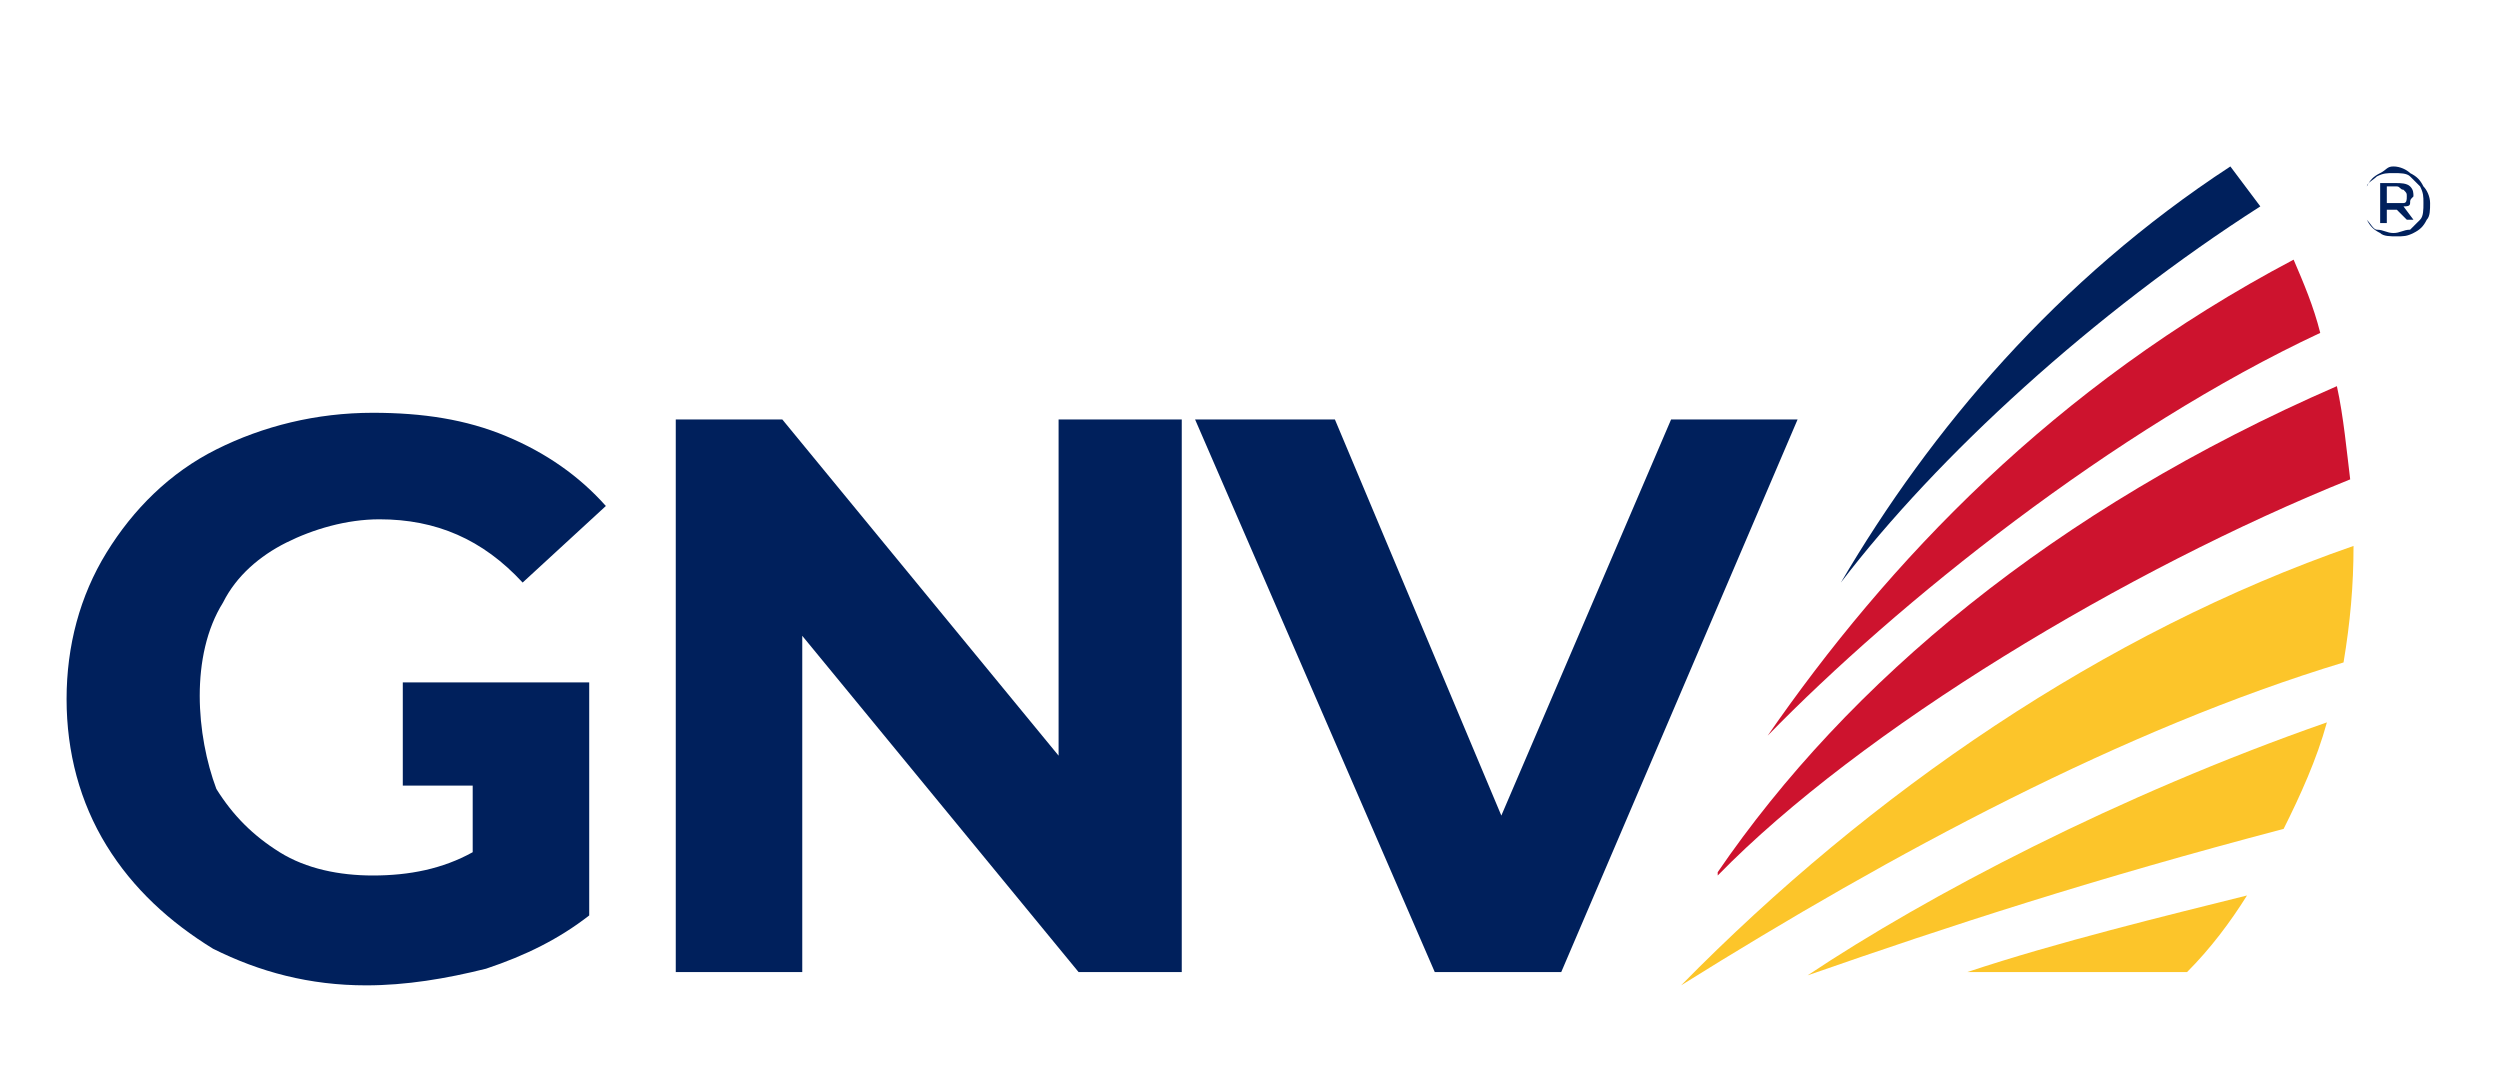
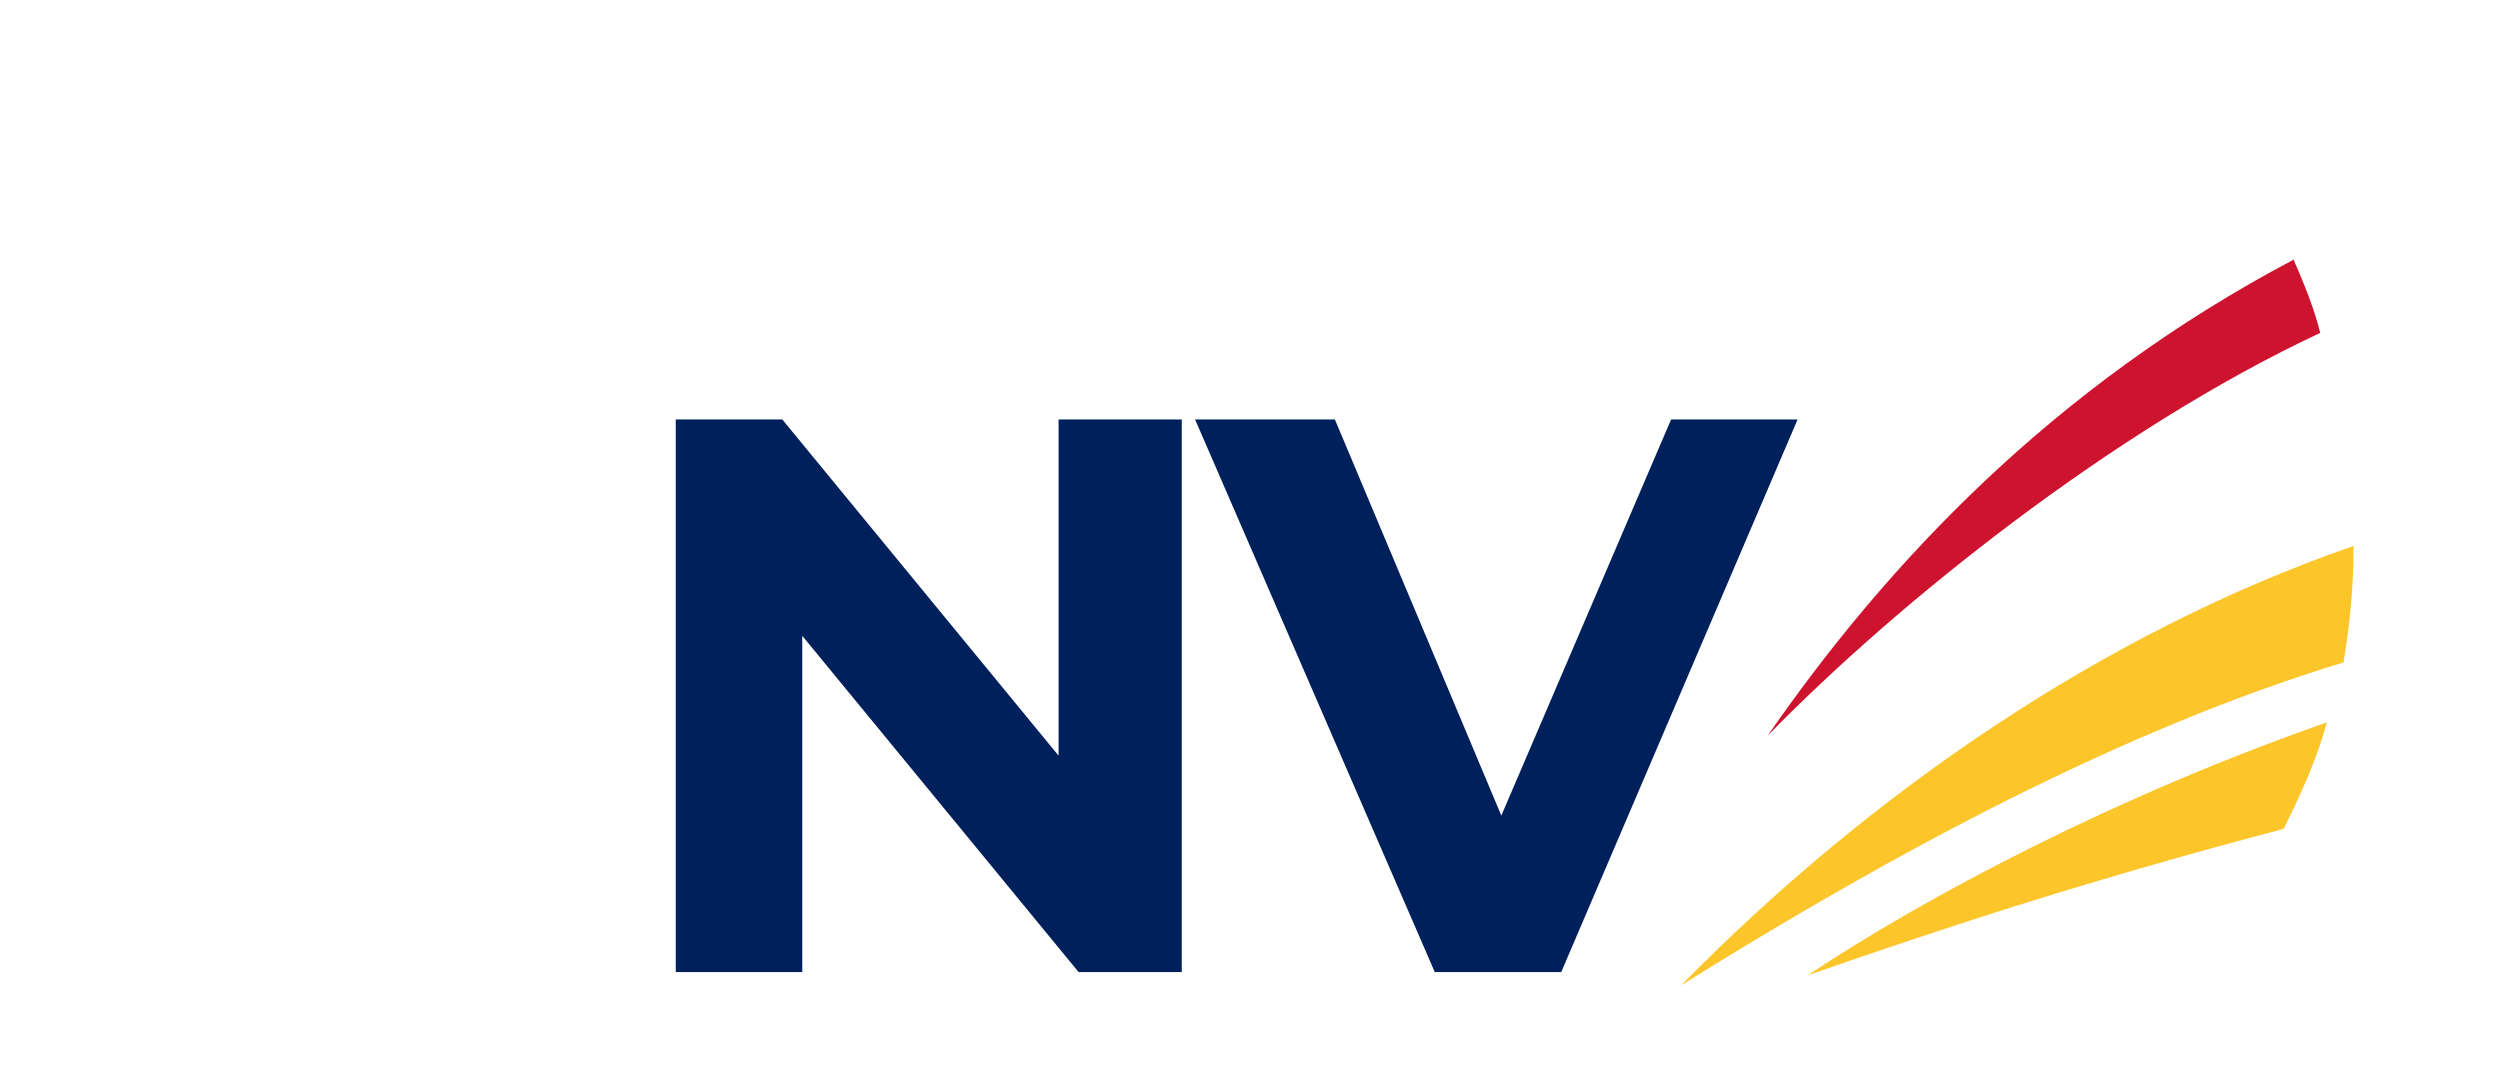
<svg xmlns="http://www.w3.org/2000/svg" id="Layer_1" x="0px" y="0px" viewBox="0 0 75.1 32.2" style="enable-background:new 0 0 75.1 32.2;" xml:space="preserve">
  <style type="text/css"> .st0{fill:#FCC52A;} .st1{fill:#CD132E;} .st2{fill:#00205C;} </style>
  <g>
    <g>
      <g>
        <path class="st0" d="M70.7,16.4c-7.5,2.6-14.5,7.4-20.2,13.2c6.4-4,13.3-7.7,19.9-9.7C70.6,18.7,70.7,17.6,70.7,16.4" />
        <path class="st0" d="M69.9,21.7c-6.3,2.2-12,5.2-15.6,7.6c4.3-1.5,8.6-2.9,14.3-4.4C69.1,23.9,69.6,22.8,69.9,21.7" />
-         <path class="st0" d="M67.5,26.9c-2.4,0.6-5.7,1.4-8.4,2.3h6.6C66.4,28.5,67,27.7,67.5,26.9" />
-         <path class="st1" d="M70.2,11.6c-8.5,3.7-14.7,8.9-18.6,14.6l0,0.1c4.3-4.4,12.3-9.2,19-11.9C70.5,13.6,70.4,12.5,70.2,11.6" />
        <path class="st1" d="M68.9,7.8c-7.2,3.8-12.2,9.1-15.8,14.3c3.9-4,10.4-9.2,16.6-12.1C69.5,9.2,69.2,8.5,68.9,7.8" />
-         <path class="st2" d="M55.3,17.5c2.9-3.8,7.6-8.1,12.6-11.3c-0.3-0.4-0.6-0.8-0.9-1.2C61.8,8.4,58,12.9,55.3,17.5" />
      </g>
      <g>
-         <path class="st2" d="M72.4,5.2c0.2,0.1,0.3,0.2,0.4,0.4C72.9,5.7,73,5.9,73,6.1s0,0.4-0.1,0.5c-0.1,0.2-0.2,0.3-0.4,0.4 c-0.2,0.1-0.3,0.1-0.5,0.1c-0.2,0-0.4,0-0.5-0.1c-0.2-0.1-0.3-0.2-0.4-0.4c-0.1-0.2-0.1-0.3-0.1-0.5s0-0.4,0.1-0.5 c0.1-0.2,0.2-0.3,0.4-0.4S71.7,5,71.9,5C72.1,5,72.3,5.1,72.4,5.2z M72.4,6.9c0.1-0.1,0.2-0.2,0.3-0.3c0.1-0.1,0.1-0.3,0.1-0.5 c0-0.2,0-0.3-0.1-0.5c-0.1-0.1-0.2-0.2-0.3-0.3c-0.1-0.1-0.3-0.1-0.5-0.1c-0.2,0-0.3,0-0.5,0.1c-0.1,0.1-0.3,0.2-0.3,0.3 C71,5.7,71,5.9,71,6.1s0,0.3,0.1,0.5c0.1,0.1,0.2,0.3,0.3,0.3C71.6,6.9,71.7,7,71.9,7C72.1,7,72.2,6.9,72.4,6.9z M72.4,6.1 c0,0.1-0.1,0.1-0.2,0.1l0.3,0.4h-0.2L72,6.3H72h-0.3v0.4h-0.2V5.5H72c0.1,0,0.3,0,0.4,0.1c0.1,0.1,0.1,0.2,0.1,0.3 C72.4,6,72.4,6,72.4,6.1z M72.2,6.1c0.1,0,0.1-0.1,0.1-0.2c0-0.1,0-0.1-0.1-0.2c-0.1,0-0.1-0.1-0.2-0.1h-0.3v0.5h0.3 C72,6.1,72.1,6.1,72.2,6.1z" />
-       </g>
-       <path class="st2" d="M8.6,16.3c0.8-0.4,1.8-0.7,2.8-0.7c1.7,0,3.1,0.6,4.3,1.9l2.5-2.3c-0.8-0.9-1.8-1.6-3-2.1 c-1.2-0.5-2.5-0.7-4-0.7c-1.7,0-3.3,0.4-4.7,1.1c-1.4,0.7-2.5,1.8-3.3,3.1c-0.8,1.3-1.2,2.8-1.2,4.4c0,1.6,0.4,3.1,1.2,4.4 c0.8,1.3,1.9,2.3,3.2,3.1c1.4,0.7,2.9,1.1,4.6,1.1c1.2,0,2.4-0.2,3.6-0.5c1.2-0.4,2.2-0.9,3.1-1.6v-7h-5.6v3.1h2.1v2 c-0.9,0.5-1.9,0.7-3,0.7c-1,0-2-0.2-2.8-0.7c-0.8-0.5-1.4-1.1-1.9-1.9C6.2,22.9,6,21.9,6,20.9c0-1,0.2-2,0.7-2.8 C7.1,17.3,7.8,16.7,8.6,16.3" />
+         </g>
      <polygon class="st2" points="31.8,22.7 23.5,12.6 20.3,12.6 20.3,29.2 24.1,29.2 24.1,19.1 32.4,29.2 35.5,29.2 35.5,12.6 31.8,12.6 " />
      <polygon class="st2" points="50.2,12.6 45.1,24.5 40.1,12.6 35.9,12.6 43.1,29.2 46.9,29.2 54,12.6 " />
    </g>
  </g>
</svg>